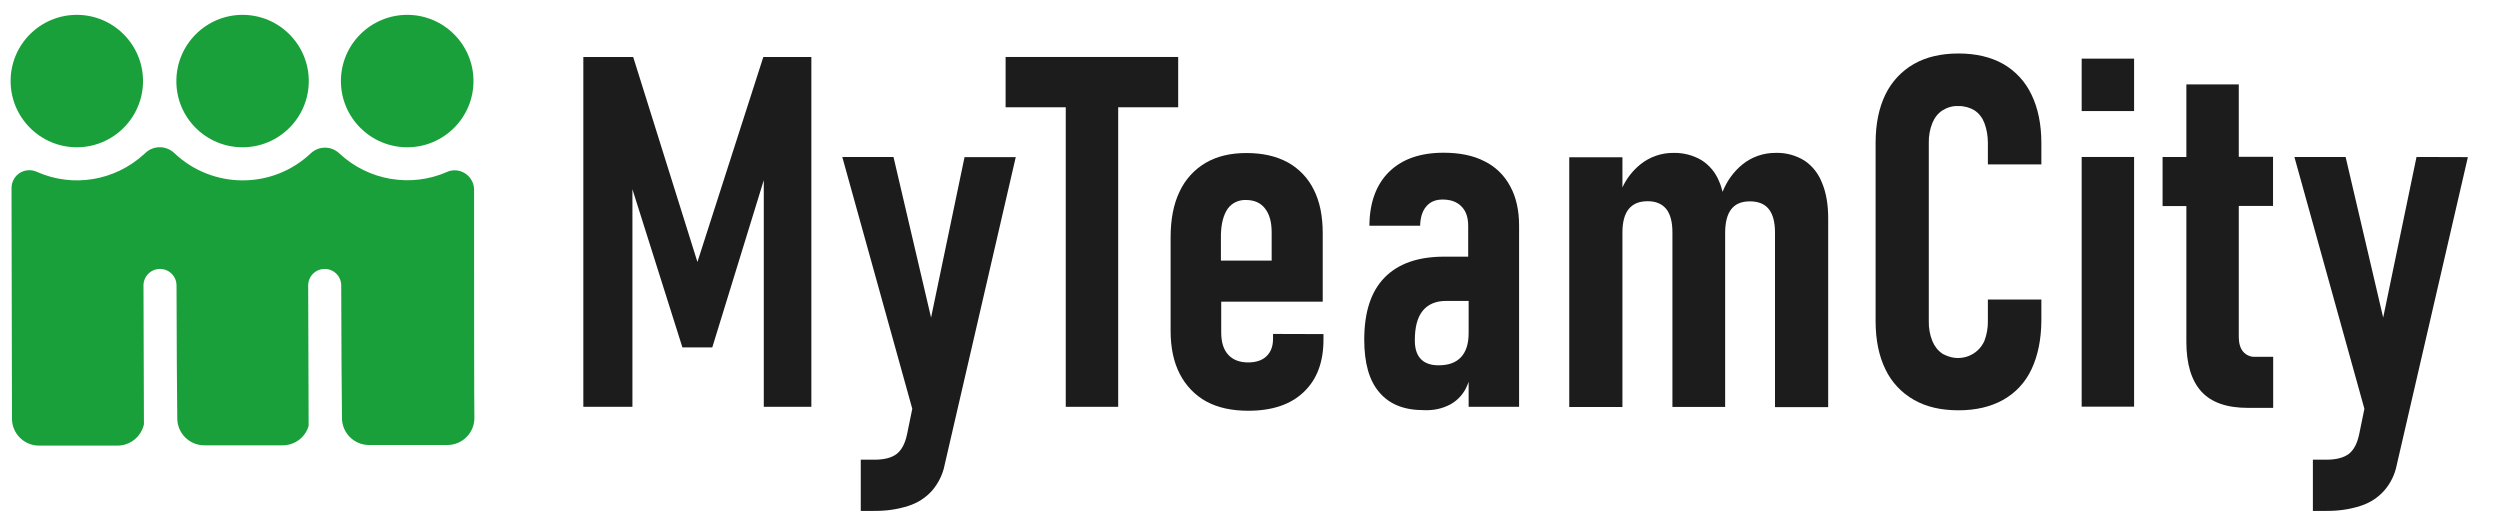
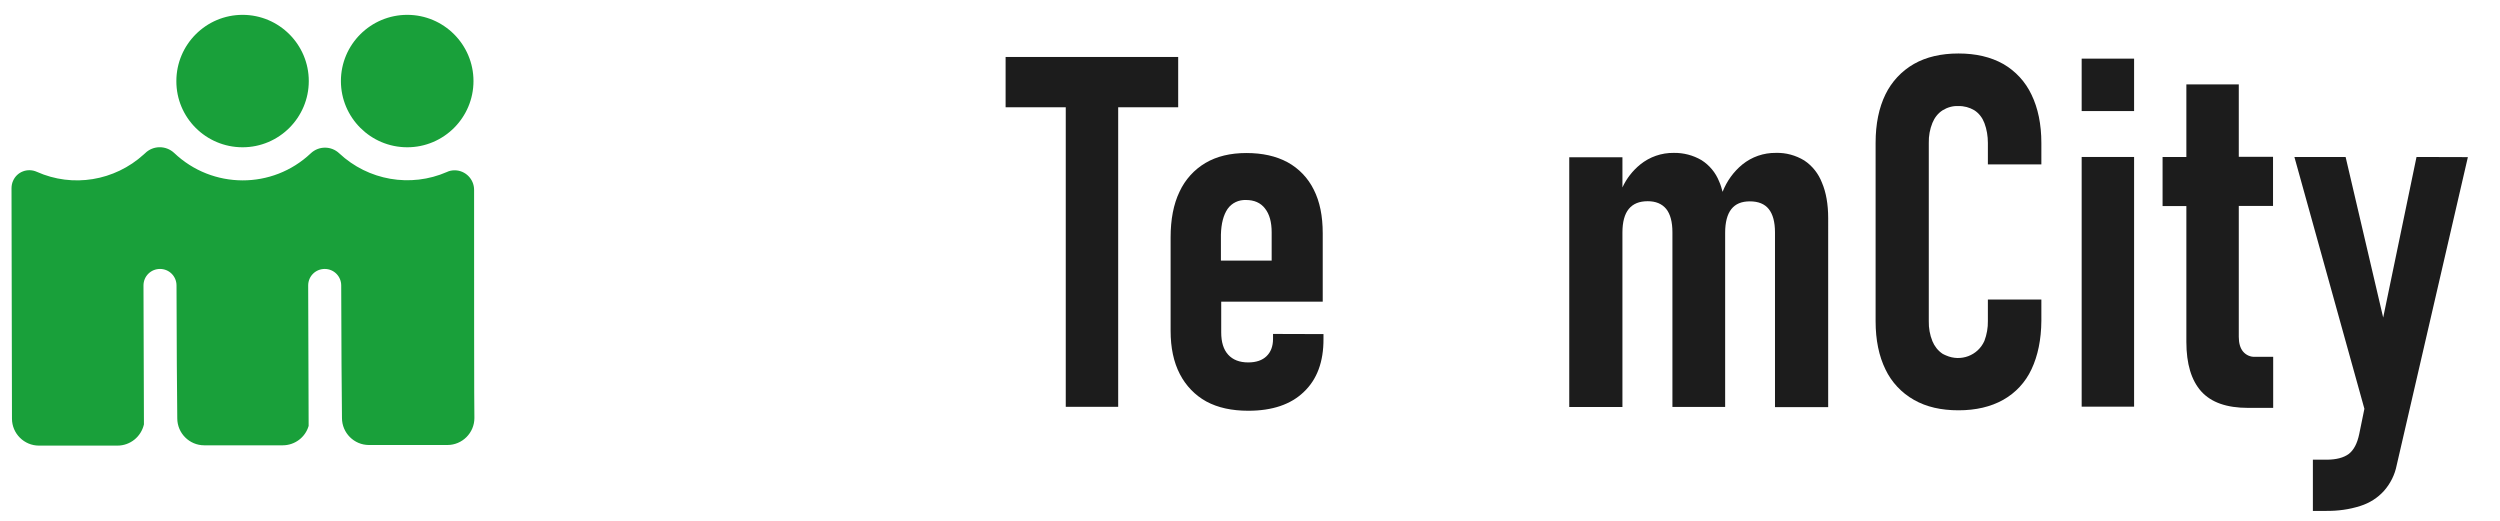
<svg xmlns="http://www.w3.org/2000/svg" version="1.1" id="Layer_1" x="0px" y="0px" viewBox="0 0 1650 344" style="enable-background:new 0 0 1650 344;" xml:space="preserve">
  <style type="text/css">
	.st0{fill:#1C1C1C;}
	.st1{fill:#19A03A;}
</style>
  <title>MyTeamCity</title>
  <g id="Layer_1_1_">
-     <polygon class="st0" points="460.3,172.9 417.9,37.6 385,37.6 385,268.5 417.4,268.5 417.4,124.9 450.4,229.3 470.1,229.3    504.1,118.9 504.1,268.5 535.5,268.5 535.5,37.6 503.8,37.6  " />
-     <path class="st0" d="M614.5,209.6l-24.8-106h-33.8l46.2,166.2l-3.4,16.6c-1.3,6.3-3.6,10.6-6.9,13.2c-3.4,2.6-8.3,3.8-14.8,3.8   h-8.9v33.8h8.4c7.9,0.1,15.6-0.9,23-3.3c6-1.9,11.4-5.3,15.6-10c4.1-4.8,7.1-10.6,8.3-16.8l47-203.4h-33.8L614.5,209.6z" />
    <polygon class="st0" points="703.4,268.5 738,268.5 738,70.8 777.6,70.8 777.6,37.6 663.7,37.6 663.7,70.8 703.4,70.8  " />
    <path class="st0" d="M873.5,220.5l-33.3-0.1v3.3c0,4.9-1.5,8.7-4.3,11.4s-6.8,4.1-12.1,4.1c-5.7,0-10.1-1.7-13.2-5.1   c-3.1-3.4-4.6-8.3-4.6-14.7v-20.3h67V154c0-11.4-1.9-20.9-5.9-28.8c-3.8-7.7-9.8-14-17.3-18.1c-7.6-4.1-16.6-6.1-27.2-6.1   s-19.6,2.2-26.9,6.5c-7.5,4.4-13.5,11-17.2,19c-4,8.3-5.9,18.4-5.9,30.2v61.6c0,11.2,2,20.7,6.1,28.6c3.9,7.6,10,14,17.5,18.1   c7.6,4.1,16.8,6.1,27.7,6.1c15.7,0,28-4.1,36.6-12.4c8.7-8.2,13.1-19.9,13-35.1L873.5,220.5z M810.2,137.9c2.8-4,7.4-6.1,12.2-5.9   c5.3,0,9.6,1.8,12.5,5.6c3,3.8,4.4,9,4.4,15.8V172h-33.5v-17.1C806,147.4,807.5,141.9,810.2,137.9L810.2,137.9z" />
-     <path class="st0" d="M957.6,266.7c4.9-2.8,8.7-7.2,10.8-12.4c0.3-0.7,0.6-1.6,0.9-2.3v16.5h33.3V149c0-10.1-1.9-18.9-5.9-26.1   c-3.8-7.2-9.8-13-17-16.5c-7.4-3.8-16.4-5.6-26.9-5.6c-15.5,0-27.4,4.2-36,12.6c-8.5,8.4-12.9,20.3-13,35.6h33.5   c0.1-5.5,1.5-9.8,4-12.7c2.6-3.1,6.1-4.6,10.8-4.6c5.3,0,9.6,1.5,12.5,4.6c3,3,4.4,7.3,4.4,12.7v20.4h-15.9   c-17.2,0-30.3,4.6-39.3,13.8s-13.4,22.9-13.4,41c0,15.5,3.3,27.1,10,34.8c6.7,7.9,16.4,11.7,29.3,11.7   C946.1,271,952.2,269.7,957.6,266.7z M933.8,224.3c0-8.4,1.7-14.9,5.2-19.2s8.7-6.5,15.5-6.5h14.8v21.3c0,6.9-1.7,12.3-5.1,15.9   c-3.4,3.6-8.3,5.3-14.8,5.3c-5.1,0-9.1-1.4-11.7-4.2C935,234.1,933.7,229.8,933.8,224.3z" />
    <path class="st0" d="M1070.8,153.5c0-6.9,1.4-12.2,4.2-15.6c2.8-3.4,6.9-5.1,12.5-5.1c5.3,0,9.4,1.7,12.2,5.1   c2.7,3.4,4.1,8.5,4.1,15.4v115.3h34.8v-115c0-6.9,1.4-12.2,4.1-15.6c2.7-3.4,6.7-5.1,12.2-5.1c5.6,0,9.8,1.7,12.5,5.1   c2.7,3.4,4.1,8.5,4.1,15.4v115.3h35.1V144c0-9.2-1.4-17.1-4.1-23.4c-2.3-6-6.4-11.2-11.7-14.7c-5.6-3.4-12.1-5.2-18.7-5   c-8.1-0.1-15.9,2.6-22.2,7.7c-5.8,4.8-10.2,10.9-13,18c-0.6-2.4-1.3-4.7-2.3-6.9c-2.3-5.8-6.4-10.7-11.6-14   c-5.6-3.3-12-4.9-18.3-4.8c-8.1-0.1-15.9,2.6-22.2,7.7c-5,4.1-9,9.2-11.7,15.1v-19.9h-35.1v164.8h35.1V153.5z" />
    <path class="st0" d="M1340.8,243.7c4.2-8.9,6.4-19.6,6.5-31.9v-14.1H1312v14.1c0.1,4.4-0.7,9-2.3,13.2c-4.3,9.7-15.6,13.9-25.3,9.6   c-0.8-0.3-1.5-0.7-2.3-1.1c-3-2-5.3-4.9-6.7-8.3c-1.7-4.2-2.5-8.7-2.4-13.2V94.3c-0.1-4.6,0.7-9,2.4-13.2c1.4-3.4,3.6-6.3,6.7-8.3   c3.1-1.9,6.7-3,10.4-2.8c3.8-0.1,7.4,0.9,10.6,2.8c3.1,2,5.3,5,6.6,8.4c1.6,4.2,2.3,8.7,2.3,13.2v14.1h35.3V94.4   c0-12.4-2.2-23-6.5-31.9c-4-8.5-10.5-15.6-18.7-20.3c-8.2-4.6-18-6.9-29.5-6.9s-21.3,2.3-29.4,6.9c-8.2,4.7-14.7,11.7-18.8,20.1   c-4.3,8.8-6.5,19.5-6.5,31.9V212c0,12.4,2.2,23,6.5,31.8c4,8.4,10.6,15.5,18.8,20.1c8.2,4.7,18,6.9,29.4,6.9s21.3-2.3,29.5-6.9   C1330.3,259.3,1336.8,252.3,1340.8,243.7z" />
    <rect x="1373.9" y="38.7" class="st0" width="34.6" height="34.6" />
    <rect x="1373.9" y="103.6" class="st0" width="34.6" height="164.8" />
    <path class="st0" d="M1477.6,55.7H1443v47.9h-15.7V136h15.7v89.6c0,14.6,3.3,25.4,9.8,32.7c6.6,7.3,16.8,10.9,31,10.9h16.5v-33.7   h-11.8c-3.1,0.2-6.1-1.1-8.1-3.5c-1.9-2.3-2.8-5.6-2.8-9.7v-86.4h22.6v-32.4h-22.6V55.7L1477.6,55.7z" />
    <path class="st0" d="M1594.9,103.6l-22,106l-24.8-106h-33.8l46.2,166.2l-3.4,16.6c-1.3,6.3-3.6,10.6-6.9,13.2   c-3.4,2.5-8.3,3.8-14.8,3.8h-8.9v33.8h8.4c7.9,0.1,15.6-0.9,23-3.3c6-1.9,11.4-5.3,15.6-10c4.2-4.8,7.1-10.6,8.3-16.8l47-203.4   L1594.9,103.6z" />
  </g>
  <g id="Layer_3">
-     <path class="st1" d="M50.7,97.2c24.1,0,43.7-19.6,43.7-43.7S74.8,9.8,50.7,9.8S7,29.3,7,53.5l0,0C7,77.6,26.6,97.2,50.7,97.2z" />
    <path class="st1" d="M160.1,97.2c24.1,0,43.7-19.6,43.7-43.7S184.2,9.8,160.1,9.8s-43.7,19.6-43.7,43.7l0,0   C116.3,77.6,135.9,97.2,160.1,97.2z" />
    <path class="st1" d="M268.8,97.2c24.1,0,43.7-19.6,43.7-43.7S292.9,9.8,268.8,9.8S225,29.3,225,53.5l0,0   C225,77.6,244.6,97.2,268.8,97.2z" />
    <path class="st1" d="M312.9,125.3c0-7.1-5.7-12.8-12.7-12.9c-1.8,0-3.6,0.3-5.2,1.1c-24,10.5-52,5.6-71.1-12.3   c-5.3-5-13.5-5-18.8,0c-25.3,23.9-64.9,23.8-90.2-0.3c-5.4-5-13.8-5-19.1,0.2c-0.3,0.3-0.7,0.6-1,0.9v0.4c0-0.2,0-0.3,0-0.4   c-19.2,17.4-46.8,22-70.5,11.4c-6-2.7-13.1-0.1-15.7,6c-0.7,1.5-1,3.3-1,4.9l0.3,152c0,9.8,8,17.8,17.8,17.8h51.8   c8.4,0,15.6-5.8,17.5-14l-0.3-91.7c0-6.1,4.9-10.9,10.9-10.9c6.1,0,10.9,4.9,10.9,10.9l0,0l0.2,52l0.3,35.7c0,9.8,8,17.8,17.8,17.8   h51.8c7.9,0,14.9-5.2,17.1-12.8l-0.3-92.7c0-6.1,4.9-10.9,10.9-10.9c6.1,0,10.9,4.9,10.9,10.9l0.2,51.8l0.3,35.7   c0,9.8,8,17.8,17.8,17.8h51.8c9.8,0,17.8-8,17.8-17.8C312.9,275.9,312.9,172.8,312.9,125.3z" />
  </g>
</svg>